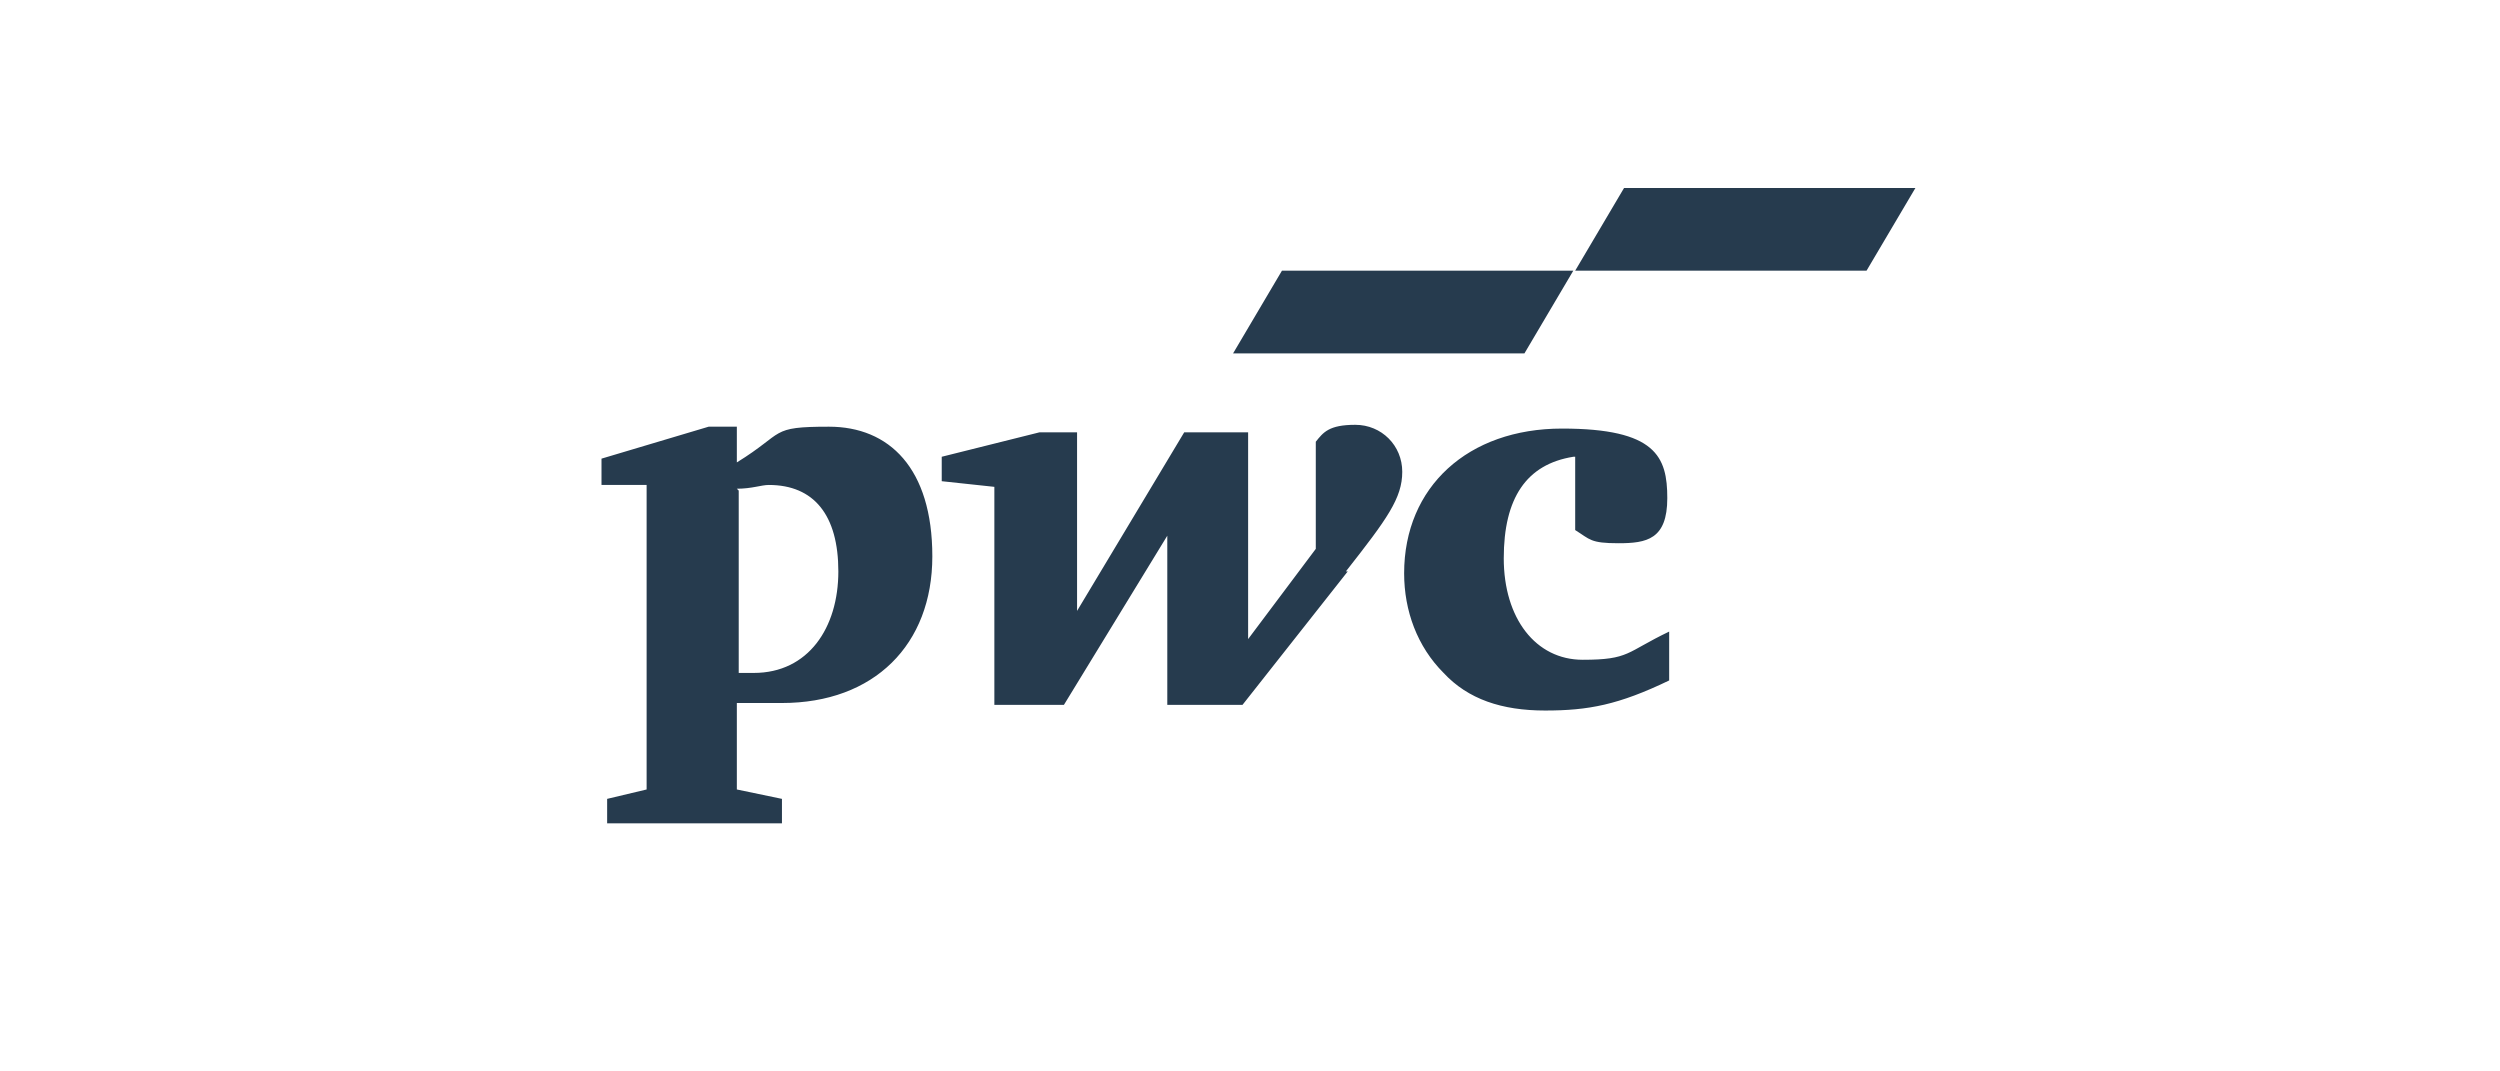
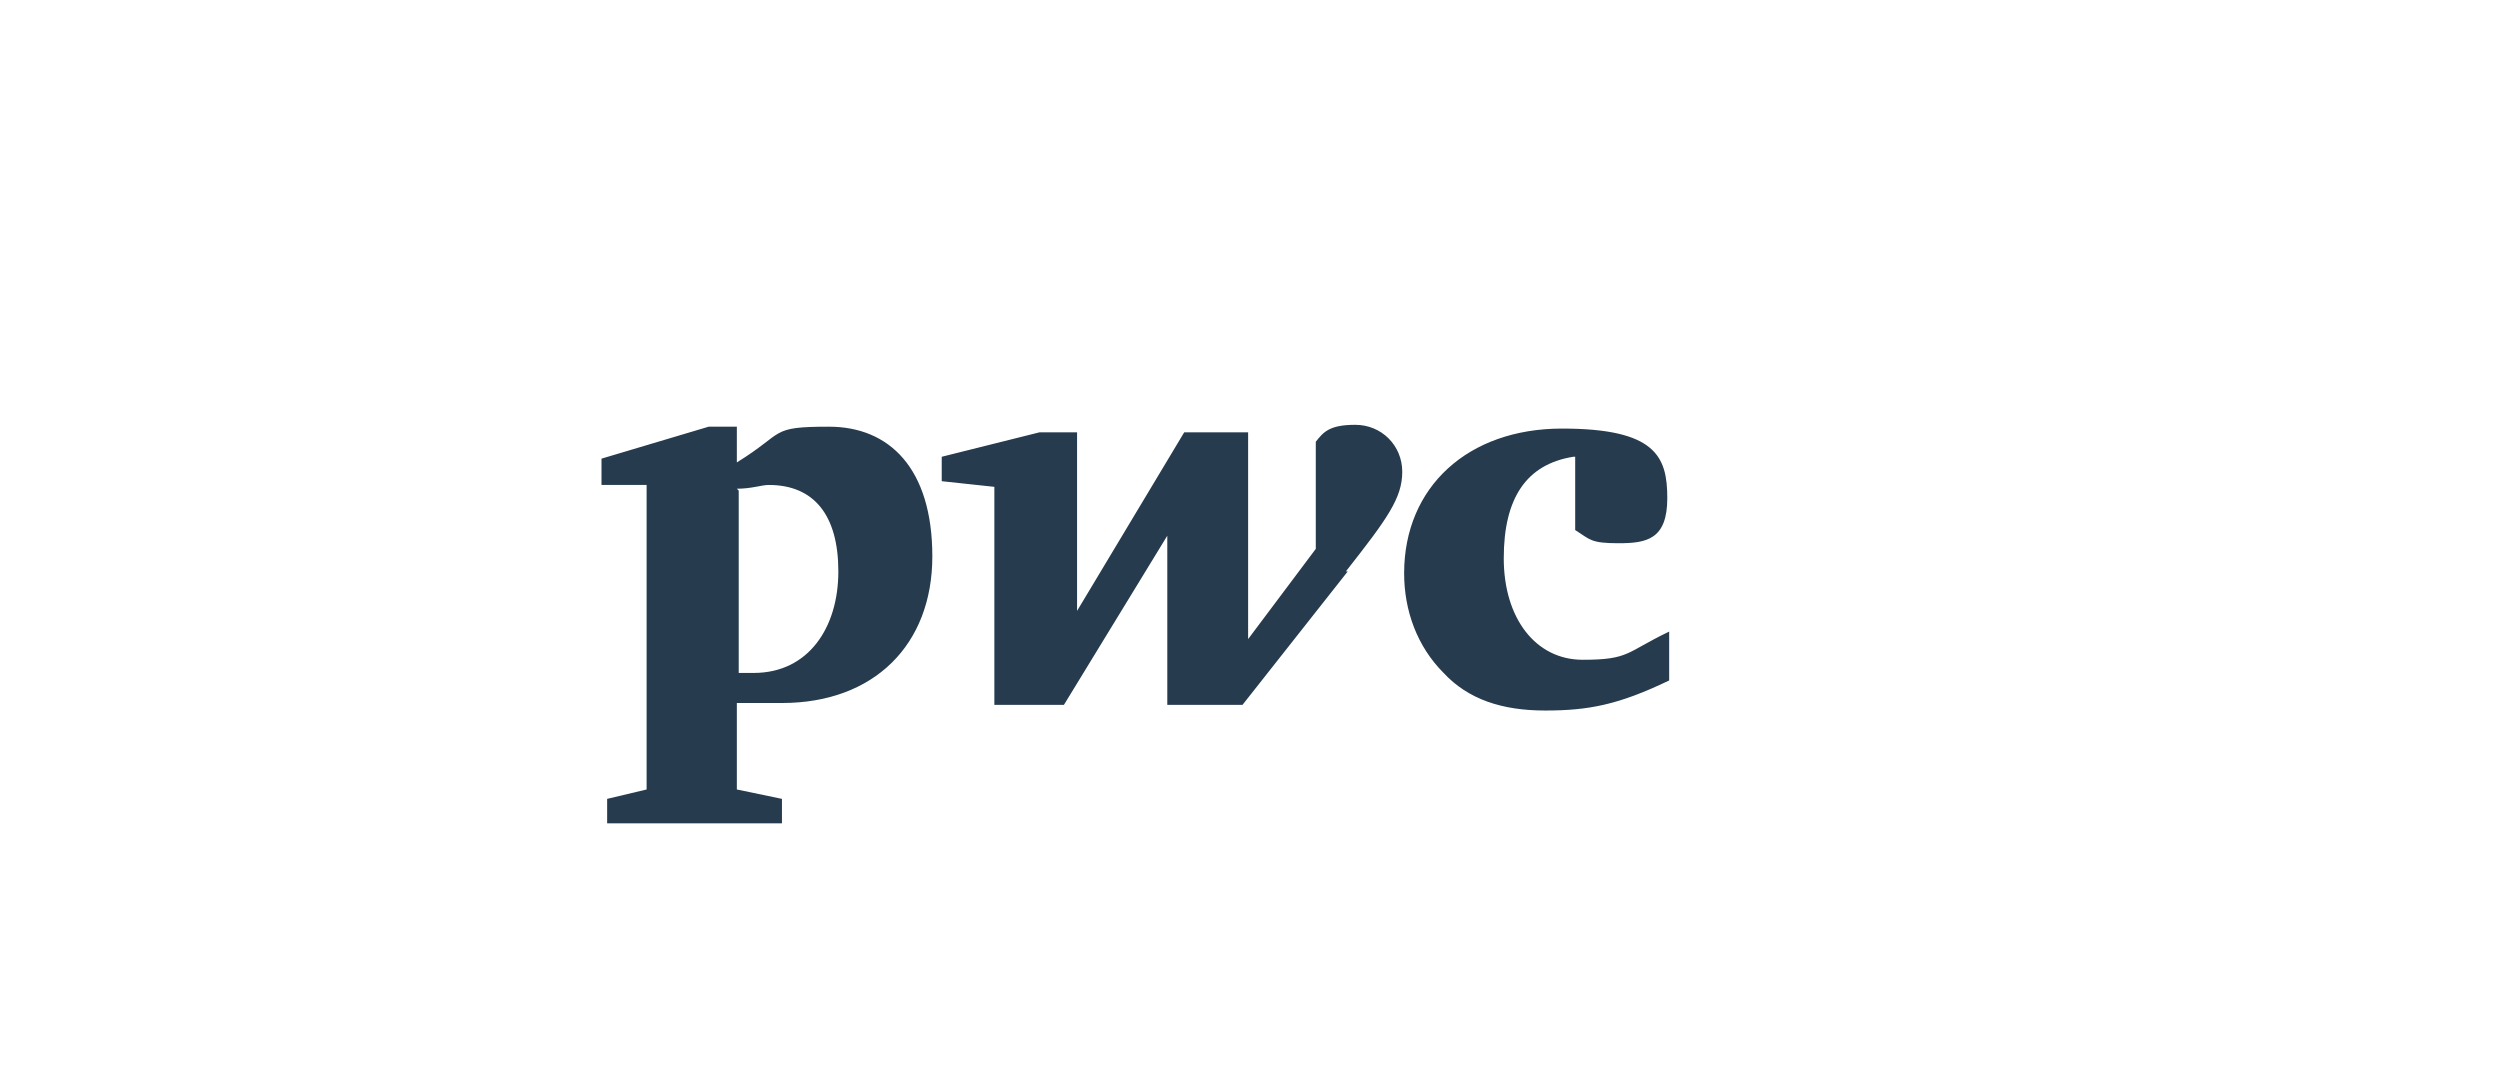
<svg xmlns="http://www.w3.org/2000/svg" width="133" height="57" viewBox="0 0 133 57" fill="none">
  <path d="M83.7 24.3C81.2 24.7 80 26.5 80 29.7C80 32.9 81.7 35.1 84.2 35.1C86.7 35.1 86.5 34.7 88.8 33.6V36.2C86.1 37.5 84.5 37.8 82.2 37.8C79.9 37.8 78.1 37.2 76.8 35.8C75.4 34.4 74.7 32.5 74.7 30.5C74.7 25.9 78.1 22.8 83.1 22.8C88.1 22.8 88.7 24.3 88.7 26.5C88.7 28.7 87.6 28.9 86.1 28.9C84.6 28.9 84.6 28.7 83.8 28.2V24.3H83.7ZM71.6 30.4C73.8 27.6 74.6 26.5 74.6 25.1C74.6 23.7 73.5 22.6 72.1 22.6C70.7 22.6 70.4 23 70 23.5V29.2L66.4 34V23H63L57.3 32.5V23H55.3L50.1 24.3V25.6L52.9 25.9V37.5H56.6L62.1 28.5V37.5H66.1L71.7 30.4H71.6ZM39.2 26C40 26 40.5 25.8 40.9 25.8C43.3 25.8 44.6 27.4 44.6 30.4C44.6 33.4 43 35.8 40.1 35.8C37.2 35.8 39.7 35.8 39.3 35.8V26.1L39.2 26ZM39.2 37.4C40.1 37.4 41.1 37.4 41.6 37.4C46.5 37.4 49.6 34.3 49.6 29.6C49.6 24.9 47.3 22.7 44.1 22.7C40.9 22.7 41.8 23 39.2 24.6V22.7H37.7L32 24.4V25.8H34.4V42L32.3 42.5V43.8H41.6V42.5L39.2 42V37.3V37.4Z" fill="#263B4E" />
-   <path d="M81.1 18.8H65.6L68.2 14.4H83.7L81.1 18.8ZM101.9 10H86.4L83.8 14.4H99.3L101.9 10Z" fill="#263B4E" />
</svg>